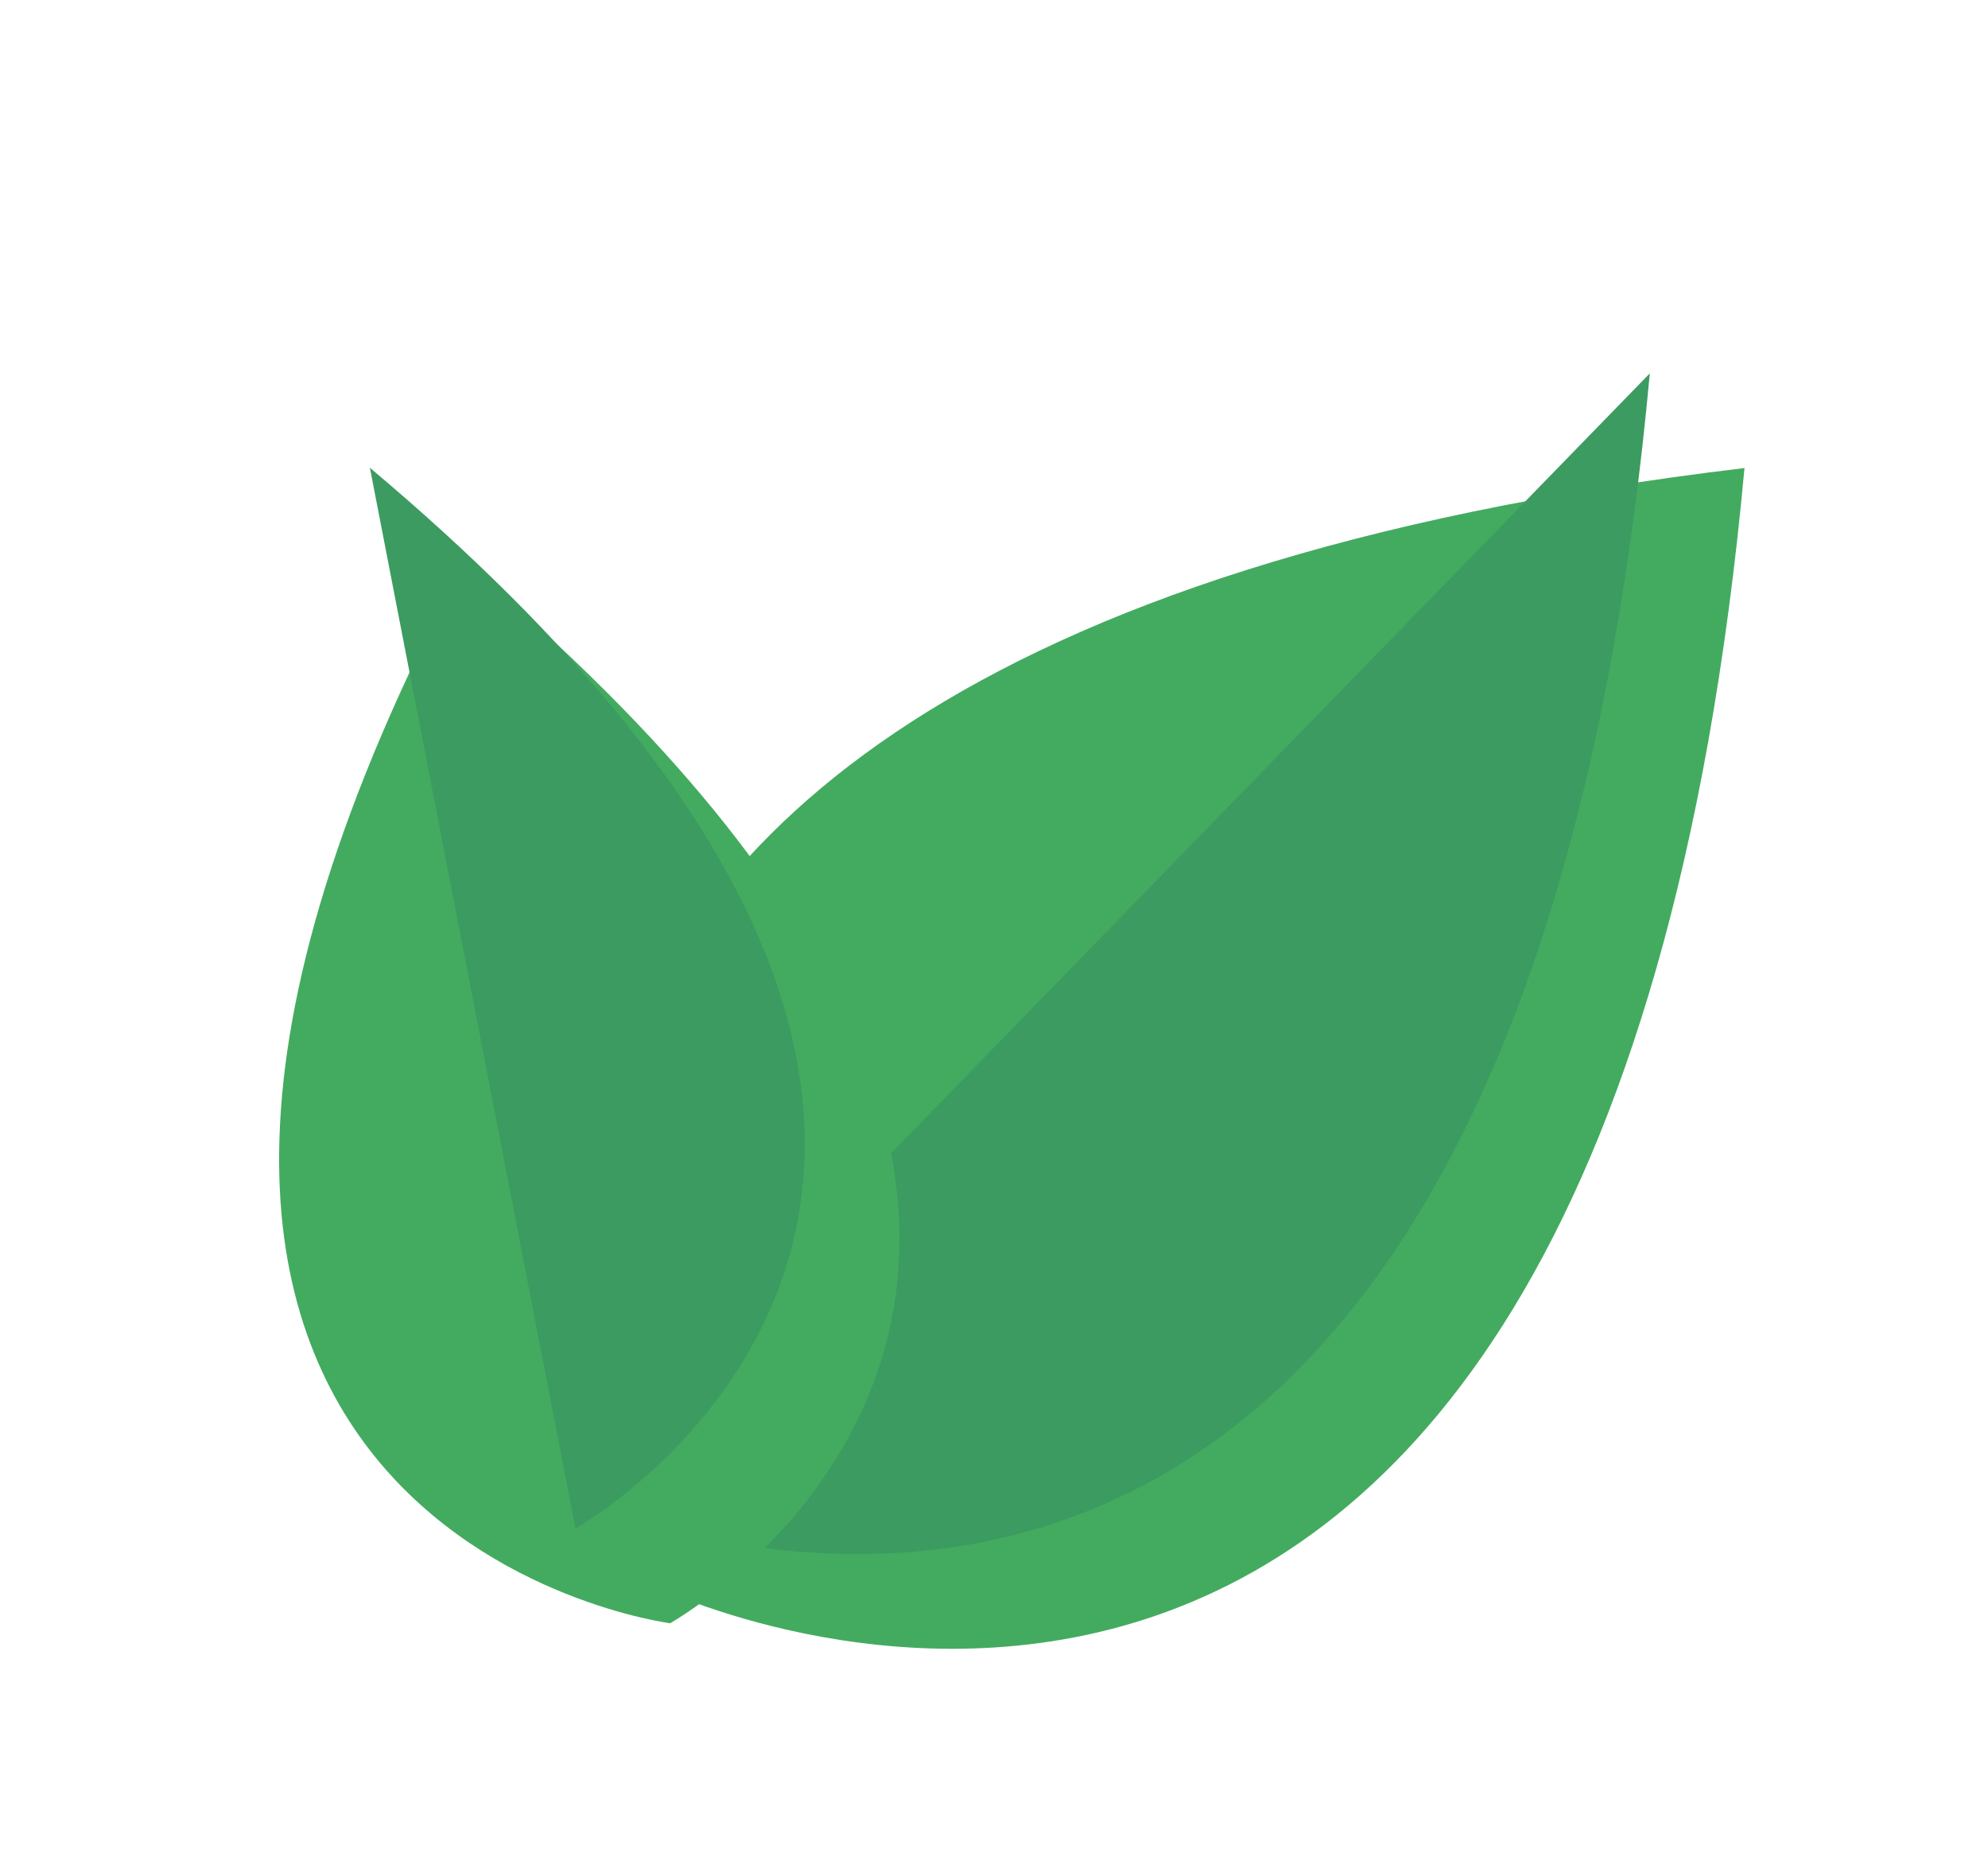
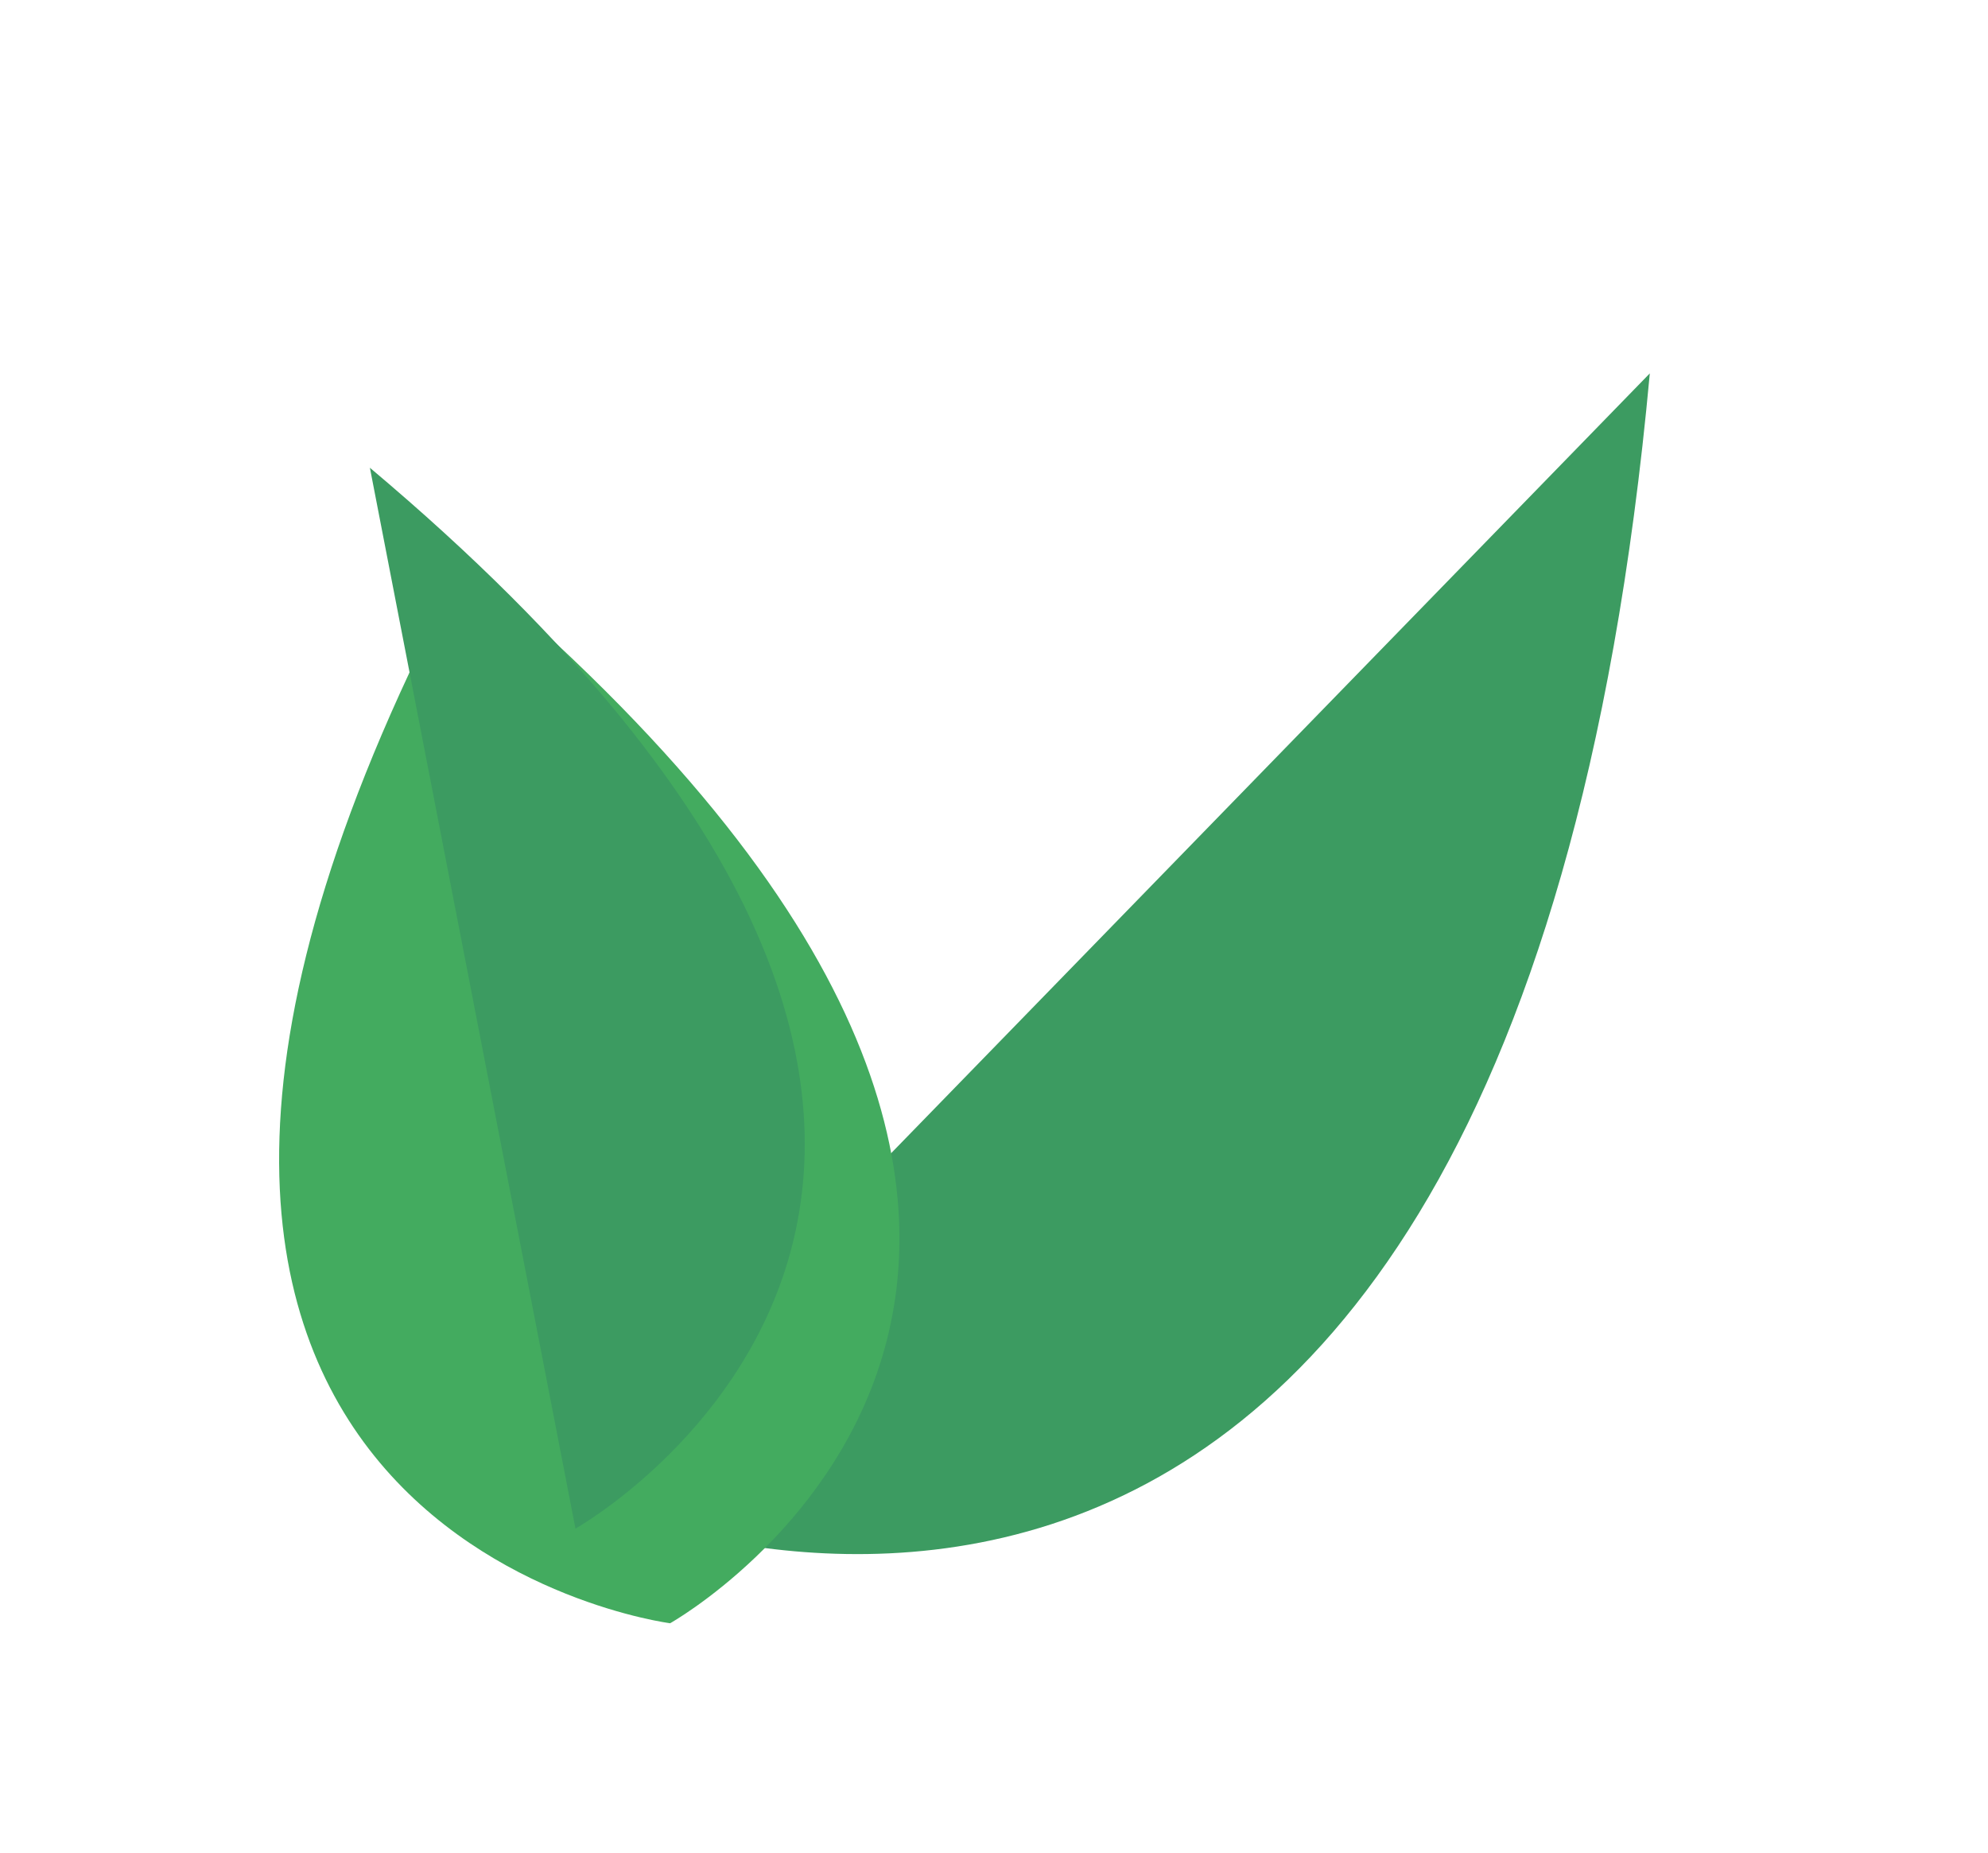
<svg xmlns="http://www.w3.org/2000/svg" width="147" height="137" viewBox="0 0 147 137" fill="none">
  <g filter="url(#filter0_d_204_197)">
-     <path d="M121.994 27.605C111.29 144.228 41.512 110.322 41.512 110.322C41.512 110.322 5.706 41.501 121.994 27.605Z" fill="#43AB5F" />
-   </g>
-   <path d="M121.993 27.605L41.512 110.322C41.512 110.322 111.287 144.225 121.993 27.605Z" fill="#3C9B61" />
+     </g>
+   <path d="M121.993 27.605L41.512 110.322C41.512 110.322 111.287 144.225 121.993 27.605" fill="#3C9B61" />
  <g filter="url(#filter1_d_204_197)">
    <path d="M27.35 34.583C89.401 86.761 42.552 113.017 42.552 113.017C42.552 113.017 -10.714 106.166 27.35 34.583Z" fill="#43AB5F" />
  </g>
  <path d="M27.351 34.584L42.552 113.018C42.552 113.018 89.398 86.762 27.351 34.584Z" fill="#3C9B61" />
  <defs>
    <filter id="filter0_d_204_197" x="33.311" y="24.605" width="105.682" height="107.301" filterUnits="userSpaceOnUse" color-interpolation-filters="sRGB">
      <feFlood flood-opacity="0" result="BackgroundImageFix" />
      <feColorMatrix in="SourceAlpha" type="matrix" values="0 0 0 0 0 0 0 0 0 0 0 0 0 0 0 0 0 0 127 0" result="hardAlpha" />
      <feOffset dx="7" dy="7" />
      <feGaussianBlur stdDeviation="5" />
      <feColorMatrix type="matrix" values="0 0 0 0 0 0 0 0 0 0 0 0 0 0 0 0 0 0 0.2 0" />
      <feBlend mode="normal" in2="BackgroundImageFix" result="effect1_dropShadow_204_197" />
      <feBlend mode="normal" in="SourceGraphic" in2="effect1_dropShadow_204_197" result="shape" />
    </filter>
    <filter id="filter1_d_204_197" x="10.639" y="31.583" width="65.869" height="98.434" filterUnits="userSpaceOnUse" color-interpolation-filters="sRGB">
      <feFlood flood-opacity="0" result="BackgroundImageFix" />
      <feColorMatrix in="SourceAlpha" type="matrix" values="0 0 0 0 0 0 0 0 0 0 0 0 0 0 0 0 0 0 127 0" result="hardAlpha" />
      <feOffset dx="7" dy="7" />
      <feGaussianBlur stdDeviation="5" />
      <feColorMatrix type="matrix" values="0 0 0 0 0 0 0 0 0 0 0 0 0 0 0 0 0 0 0.2 0" />
      <feBlend mode="normal" in2="BackgroundImageFix" result="effect1_dropShadow_204_197" />
      <feBlend mode="normal" in="SourceGraphic" in2="effect1_dropShadow_204_197" result="shape" />
    </filter>
  </defs>
</svg>